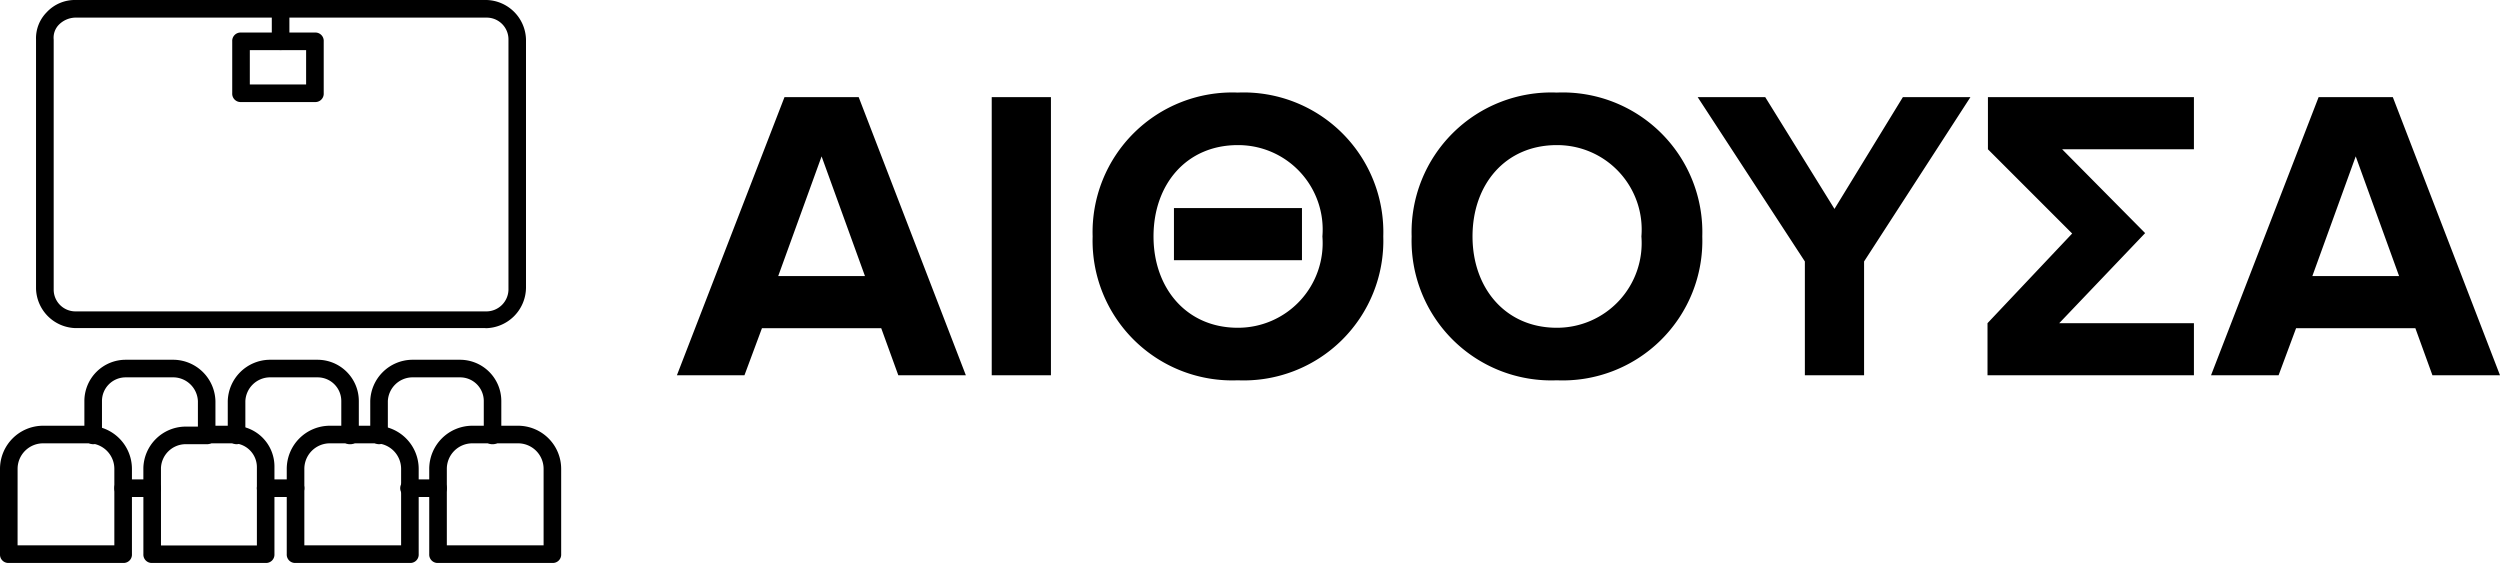
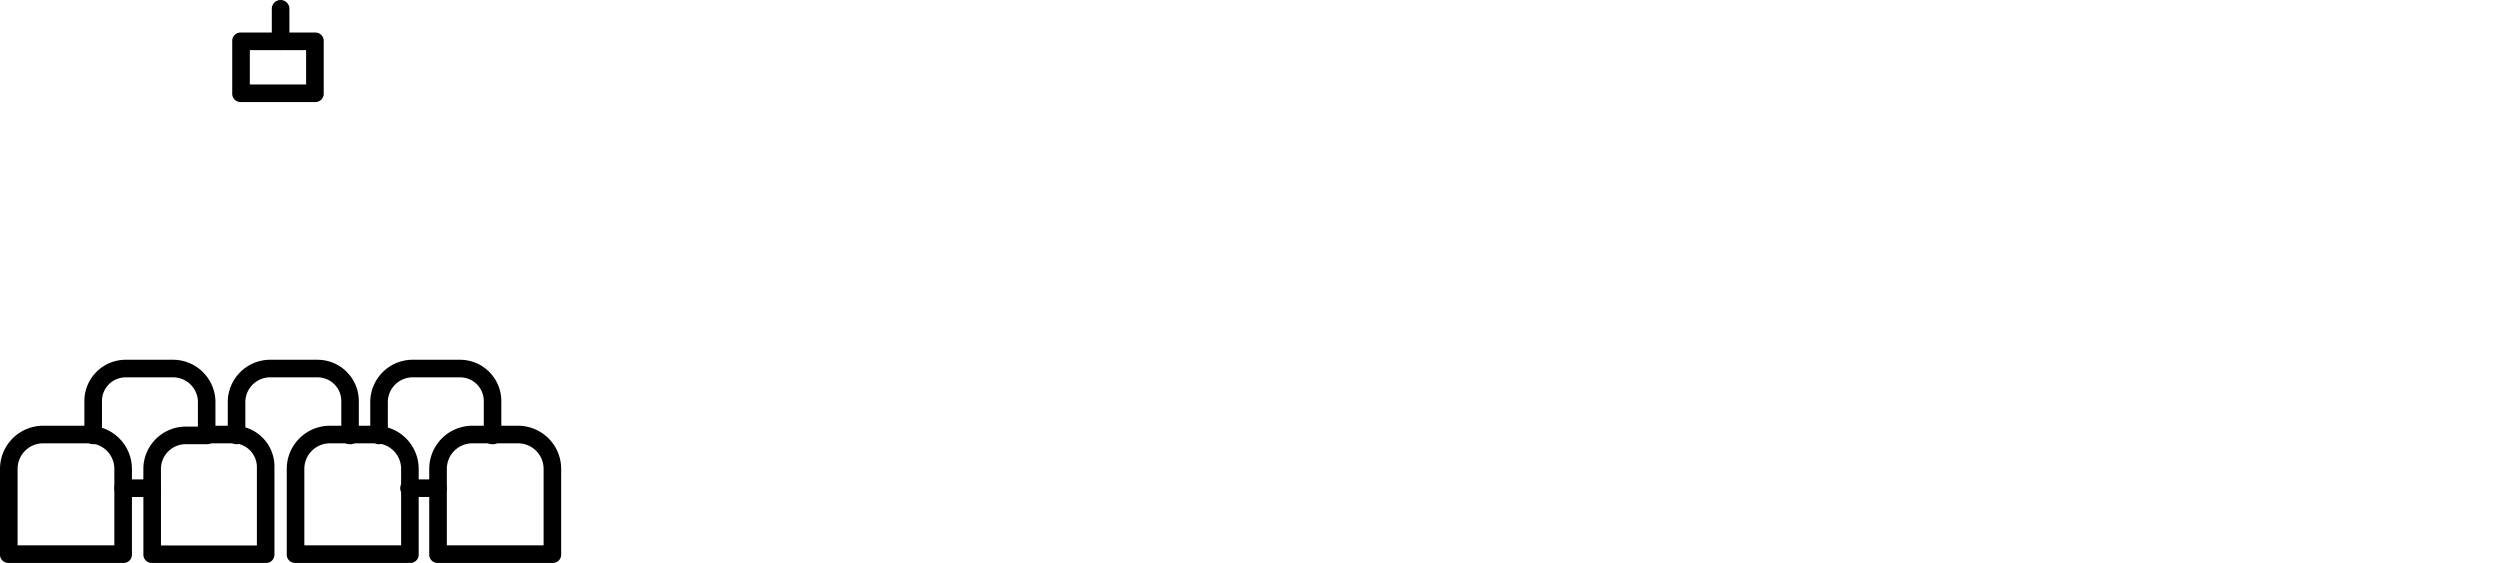
<svg xmlns="http://www.w3.org/2000/svg" width="119.905" height="27" viewBox="0 0 119.905 27">
  <g id="Group_16402" data-name="Group 16402" transform="translate(-199.5 -134.276)">
    <g id="lecture-room" transform="translate(199.5 134.276)">
      <g id="Group_16113" data-name="Group 16113" transform="translate(1.724 0)">
-         <path id="Path_16788" data-name="Path 16788" d="M26.75,16.736H7.091a1.946,1.946,0,0,1-1.9-1.9V2.9A1.775,1.775,0,0,1,5.7,1.591,1.845,1.845,0,0,1,7.091,1h19.7a1.946,1.946,0,0,1,1.9,1.9V14.8a1.963,1.963,0,0,1-1.941,1.941ZM7.091,1.844a1.153,1.153,0,0,0-.8.337.892.892,0,0,0-.253.717V14.88a1.044,1.044,0,0,0,1.055,1.055H26.75a1.064,1.064,0,0,0,1.1-1.1V2.9a1.044,1.044,0,0,0-1.055-1.055Z" transform="translate(-5.187 -1)" />
-       </g>
+         </g>
      <g id="Group_16123" data-name="Group 16123" transform="translate(0 17.255)">
        <g id="Group_16114" data-name="Group 16114" transform="translate(4.05)">
          <path id="Path_16789" data-name="Path 16789" d="M13.948,48.481H12.556a.422.422,0,1,1,0-.844h.97v-.548a2.037,2.037,0,0,1,1.983-1.983h.633V43.883A1.192,1.192,0,0,0,15,42.744h-2.32a1.134,1.134,0,0,0-1.139,1.139v1.645a.422.422,0,1,1-.844,0V43.883A1.981,1.981,0,0,1,12.683,41.9H15a2.037,2.037,0,0,1,1.983,1.983v1.645a.4.4,0,0,1-.422.422H15.509a1.192,1.192,0,0,0-1.139,1.139v.97a.4.4,0,0,1-.422.422Z" transform="translate(-10.7 -41.9)" />
        </g>
        <g id="Group_16115" data-name="Group 16115" transform="translate(12.319 5.738)">
-           <path id="Path_16790" data-name="Path 16790" d="M32.156,56.344H30.722a.422.422,0,0,1,0-.844h1.434a.422.422,0,0,1,0,.844Z" transform="translate(-30.3 -55.5)" />
-         </g>
+           </g>
        <g id="Group_16116" data-name="Group 16116" transform="translate(10.927)">
          <path id="Path_16791" data-name="Path 16791" d="M32.864,45.95a.4.4,0,0,1-.422-.422V43.883A1.134,1.134,0,0,0,31.3,42.744h-2.32a1.192,1.192,0,0,0-1.139,1.139v1.645a.422.422,0,1,1-.844,0V43.883A2.037,2.037,0,0,1,28.983,41.9H31.3a1.981,1.981,0,0,1,1.983,1.983v1.645A.4.4,0,0,1,32.864,45.95Z" transform="translate(-27 -41.9)" />
        </g>
        <g id="Group_16117" data-name="Group 16117" transform="translate(19.195 5.738)">
          <path id="Path_16792" data-name="Path 16792" d="M48.414,56.344H47.022a.422.422,0,0,1,0-.844h1.392a.422.422,0,0,1,0,.844Z" transform="translate(-46.6 -55.5)" />
        </g>
        <g id="Group_16118" data-name="Group 16118" transform="translate(17.761)">
          <path id="Path_16793" data-name="Path 16793" d="M49.064,45.95a.4.4,0,0,1-.422-.422V43.883A1.134,1.134,0,0,0,47.5,42.744h-2.32a1.192,1.192,0,0,0-1.139,1.139v1.645a.422.422,0,1,1-.844,0V43.883A2.037,2.037,0,0,1,45.183,41.9H47.5a1.981,1.981,0,0,1,1.983,1.983v1.645A.4.4,0,0,1,49.064,45.95Z" transform="translate(-43.2 -41.9)" />
        </g>
        <g id="Group_16119" data-name="Group 16119" transform="translate(0 3.164)">
          <path id="Path_16794" data-name="Path 16794" d="M7.006,55.981H1.522a.4.4,0,0,1-.422-.422V51.467A2.071,2.071,0,0,1,3.167,49.4H5.361a2.071,2.071,0,0,1,2.067,2.067v4.092A.4.4,0,0,1,7.006,55.981Zm-5.063-.844H6.584v-3.67a1.224,1.224,0,0,0-1.223-1.223H3.167a1.224,1.224,0,0,0-1.223,1.223Z" transform="translate(-1.1 -49.4)" />
        </g>
        <g id="Group_16120" data-name="Group 16120" transform="translate(6.877 3.164)">
          <path id="Path_16795" data-name="Path 16795" d="M23.264,55.981H17.822a.4.4,0,0,1-.422-.422V52.4a.422.422,0,0,1,.844,0v2.742h4.6V51.383a1.148,1.148,0,0,0-1.055-1.139h-1.35a.422.422,0,0,1,0-.844H21.83a1.956,1.956,0,0,1,1.856,1.983v4.177A.4.4,0,0,1,23.264,55.981Z" transform="translate(-17.4 -49.4)" />
        </g>
        <g id="Group_16121" data-name="Group 16121" transform="translate(13.753 3.164)">
          <path id="Path_16796" data-name="Path 16796" d="M39.606,55.981H34.122a.4.4,0,0,1-.422-.422V51.467A2.071,2.071,0,0,1,35.767,49.4h2.194a2.071,2.071,0,0,1,2.067,2.067v4.092a.4.4,0,0,1-.422.422Zm-5.062-.844h4.641v-3.67a1.224,1.224,0,0,0-1.223-1.223H35.767a1.224,1.224,0,0,0-1.223,1.223Z" transform="translate(-33.7 -49.4)" />
        </g>
        <g id="Group_16122" data-name="Group 16122" transform="translate(20.587 3.164)">
          <path id="Path_16797" data-name="Path 16797" d="M55.806,55.981H50.322a.4.4,0,0,1-.422-.422V51.467A2.071,2.071,0,0,1,51.967,49.4h2.194a2.071,2.071,0,0,1,2.067,2.067v4.092A.4.4,0,0,1,55.806,55.981Zm-5.062-.844h4.641v-3.67a1.224,1.224,0,0,0-1.223-1.223H51.967a1.224,1.224,0,0,0-1.223,1.223Z" transform="translate(-49.9 -49.4)" />
        </g>
      </g>
      <g id="Group_16124" data-name="Group 16124" transform="translate(13.036)">
        <path id="Path_16798" data-name="Path 16798" d="M32.422,3.4A.4.4,0,0,1,32,2.983V1.422a.422.422,0,0,1,.844,0V2.983A.4.4,0,0,1,32.422,3.4Z" transform="translate(-32 -1)" />
      </g>
      <g id="Group_16125" data-name="Group 16125" transform="translate(11.138 1.561)">
        <path id="Path_16799" data-name="Path 16799" d="M31.466,8.033H27.922a.4.4,0,0,1-.422-.422V5.122a.4.4,0,0,1,.422-.422h3.544a.4.4,0,0,1,.422.422V7.611A.4.4,0,0,1,31.466,8.033Zm-3.122-.844h2.7V5.544h-2.7Z" transform="translate(-27.5 -4.7)" />
      </g>
    </g>
-     <path id="Path_16953" data-name="Path 16953" d="M13.76,0,8.62-13.34H5.06L-.1,0H3.14l.84-2.26H9.7L10.52,0ZM8.92-4.76H4.76L6.84-10.5ZM17.84,0V-13.34H15V0ZM29.88-5.52v-2.5H23.74v2.5ZM26.8.24a6.7,6.7,0,0,0,6.98-6.9,6.7,6.7,0,0,0-6.98-6.9,6.7,6.7,0,0,0-6.96,6.9A6.7,6.7,0,0,0,26.8.24Zm0-2.52c-2.46,0-4.04-1.9-4.04-4.38,0-2.5,1.58-4.38,4.04-4.38a4.049,4.049,0,0,1,4.06,4.38A4.06,4.06,0,0,1,26.8-2.28ZM42.1.24a6.7,6.7,0,0,0,6.98-6.9,6.7,6.7,0,0,0-6.98-6.9,6.7,6.7,0,0,0-6.96,6.9A6.7,6.7,0,0,0,42.1.24Zm0-2.52c-2.46,0-4.04-1.9-4.04-4.38,0-2.5,1.58-4.38,4.04-4.38a4.049,4.049,0,0,1,4.06,4.38A4.06,4.06,0,0,1,42.1-2.28ZM56.84,0V-5.46l5.1-7.88H58.7L55.42-7.98,52.1-13.34H48.86L54-5.46V0Zm9.5-10.84h6.32v-2.5H62.78v2.5L66.82-6.8,62.76-2.5V0h9.9V-2.5H66.2l4.12-4.32ZM87.34,0,82.2-13.34H78.64L73.48,0h3.24l.84-2.26h5.72L84.1,0ZM82.5-4.76H78.34l2.08-5.74Z" transform="translate(232.065 152.276)" />
  </g>
</svg>